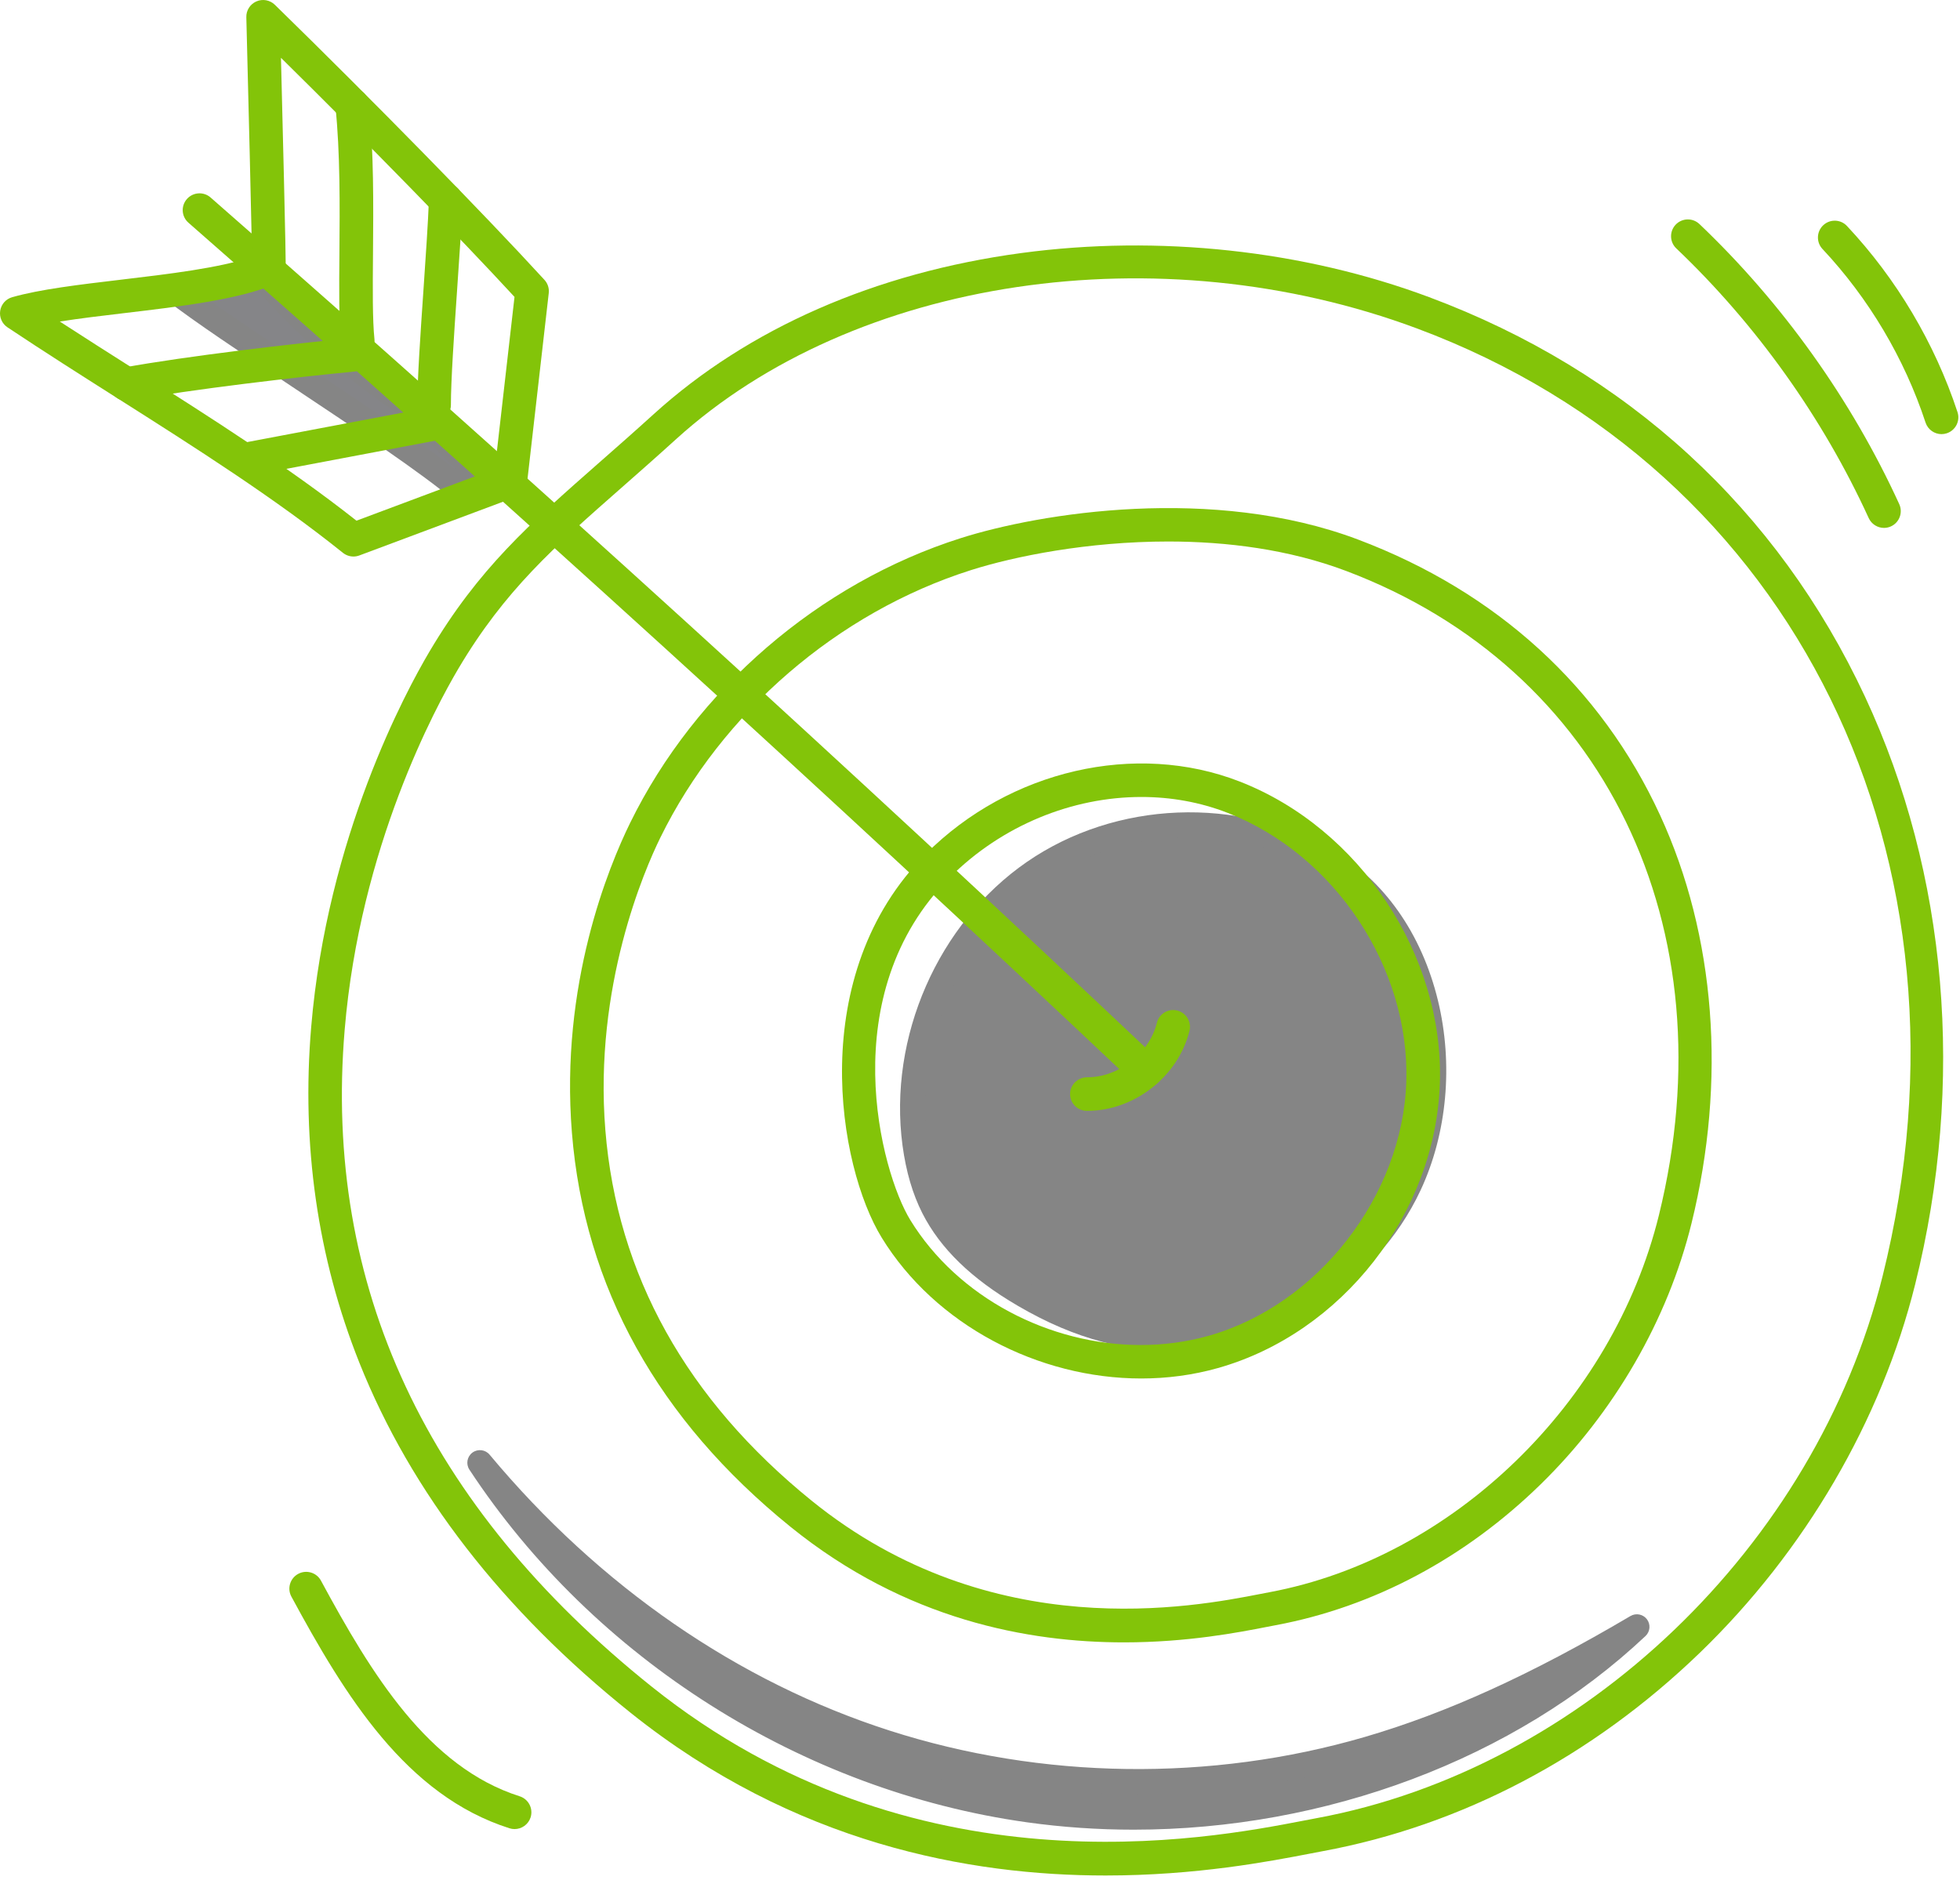
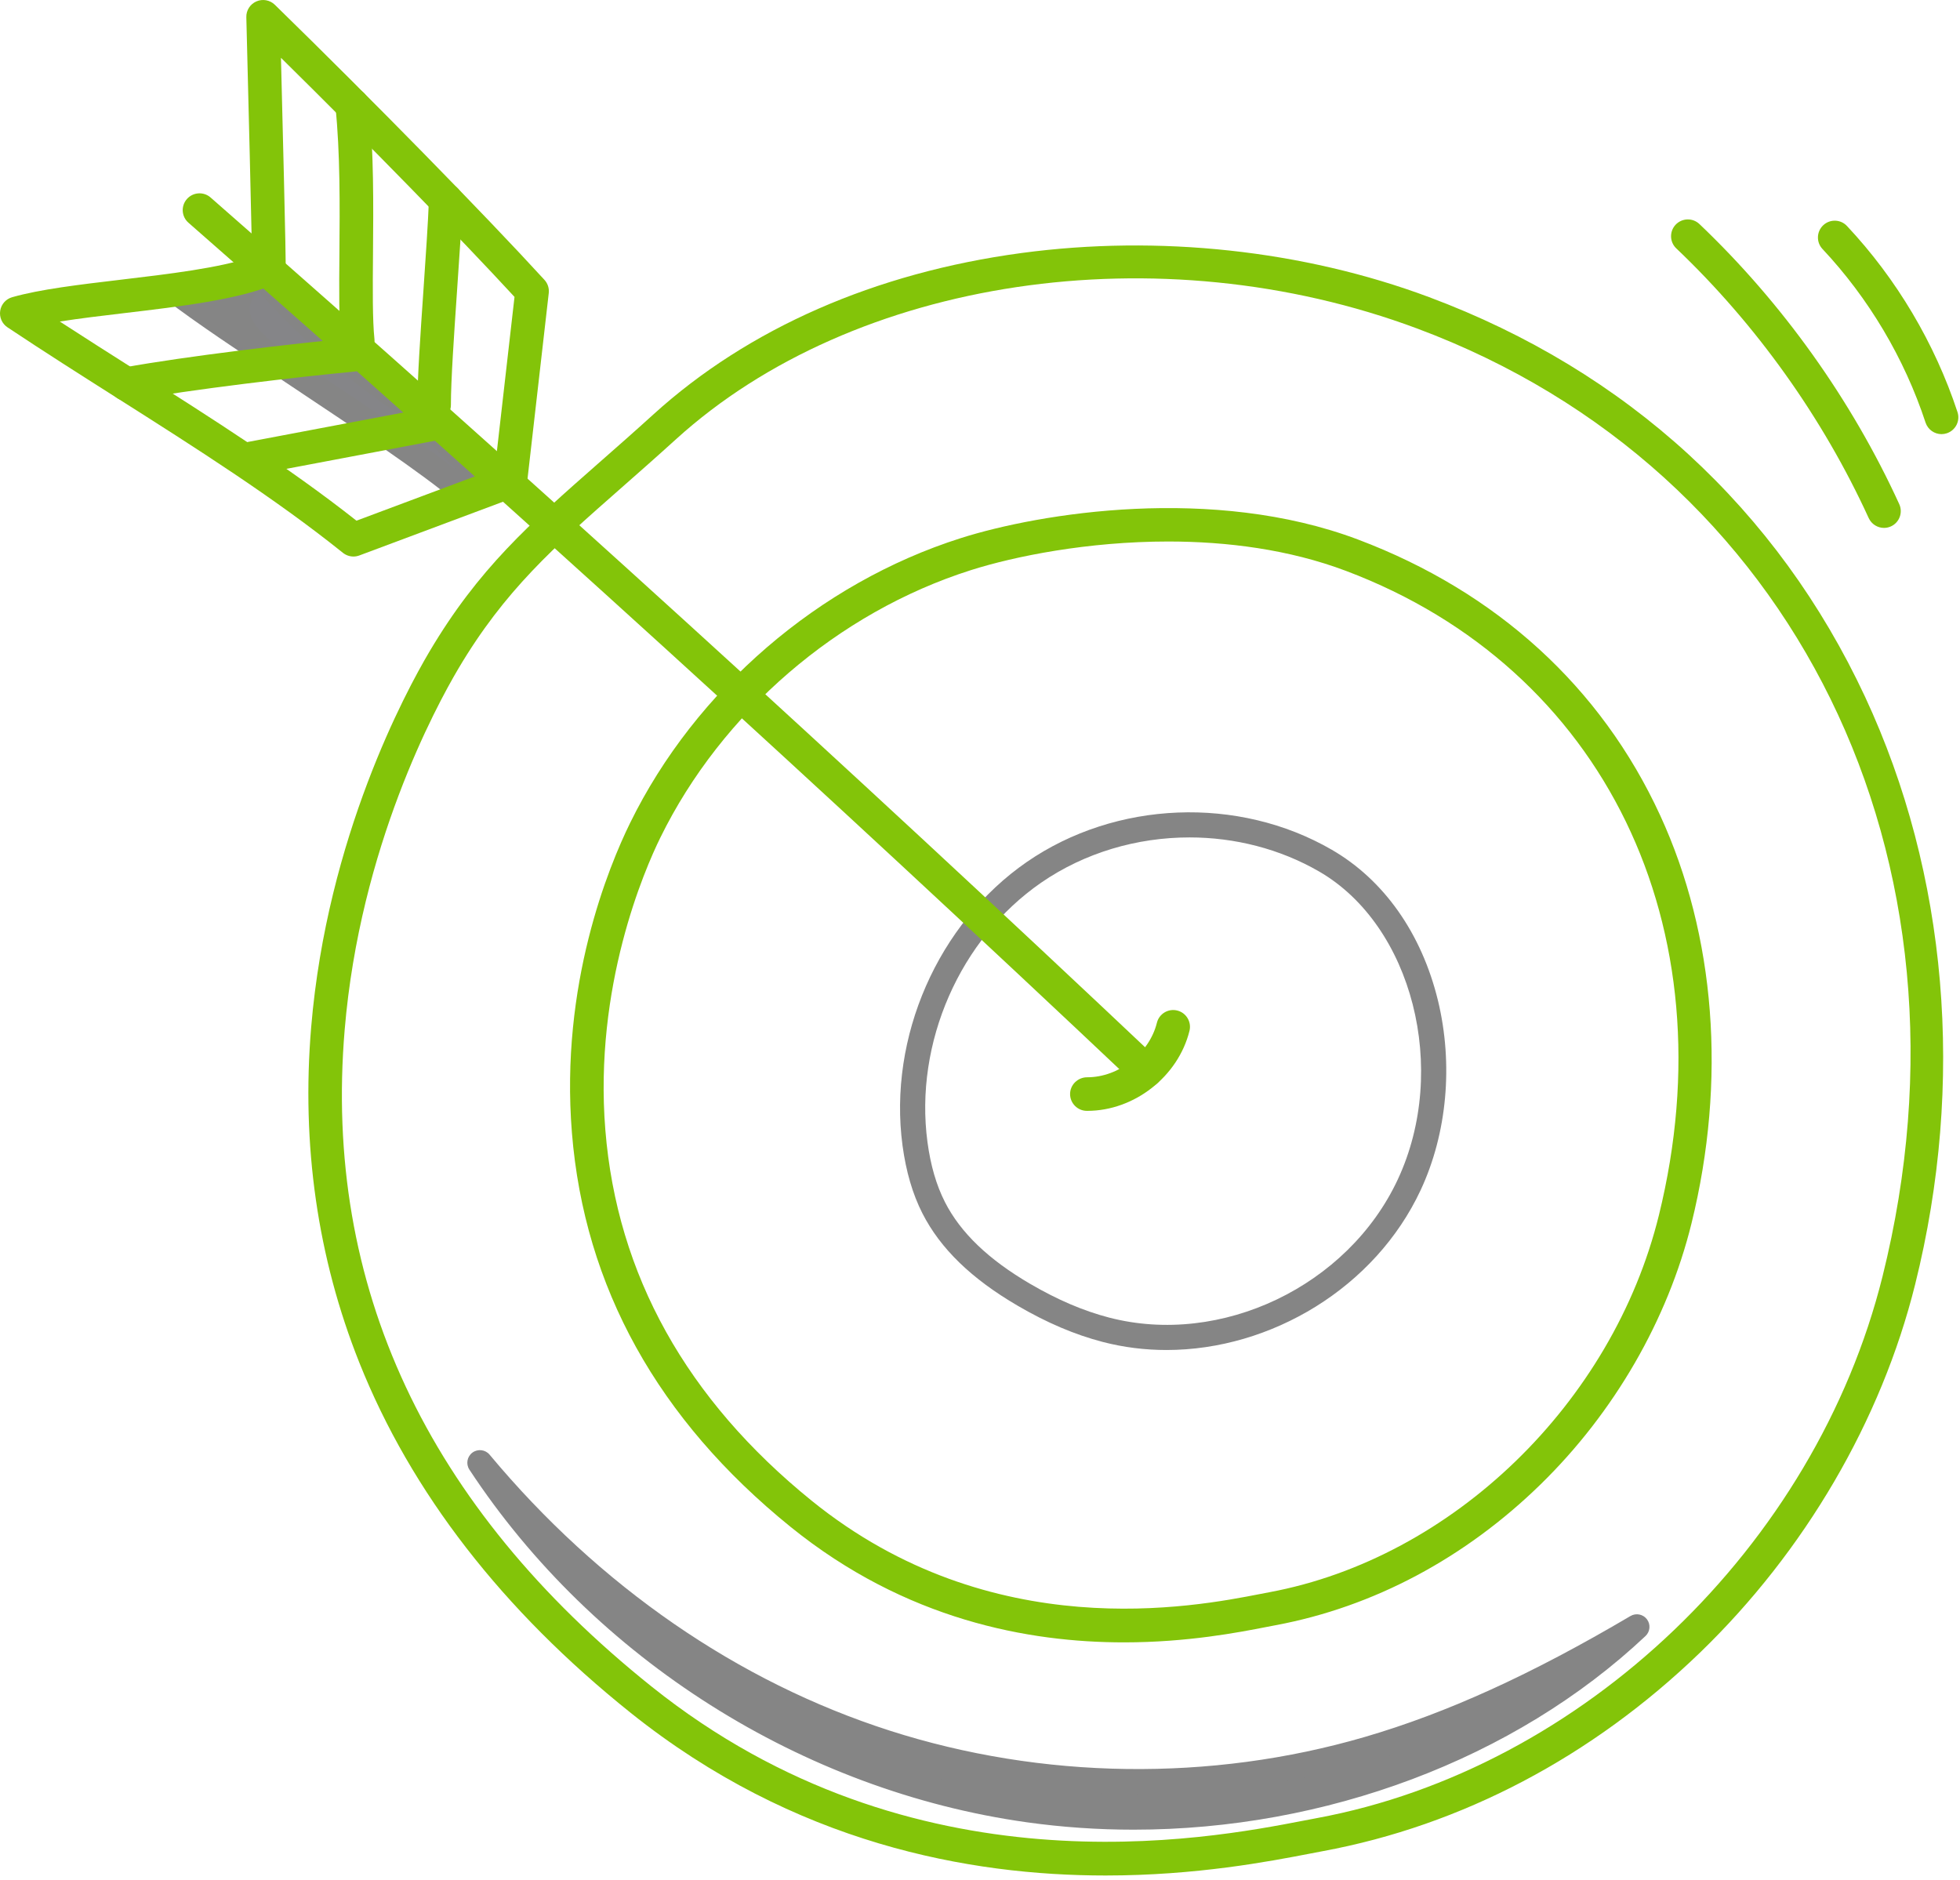
<svg xmlns="http://www.w3.org/2000/svg" width="100%" height="100%" viewBox="0 0 391 375" version="1.1" xml:space="preserve" style="fill-rule:evenodd;clip-rule:evenodd;stroke-linejoin:round;stroke-miterlimit:2;">
  <g transform="matrix(1,0,0,1,-1325.16,-129.388)">
-     <path d="M1589.58,301.077C1571.81,290.796 1548.36,291.735 1531.44,303.406C1524.79,307.995 1519.27,314.156 1515.19,321.199C1508.89,332.067 1506.02,345.034 1507.69,357.556C1508.29,361.976 1509.41,366.36 1511.42,370.321C1515.28,377.904 1522.16,383.453 1529.43,387.697C1534.56,390.69 1540.02,393.163 1545.74,394.657C1569.14,400.76 1595.92,387.968 1606.29,365.732C1616.66,343.495 1610.22,313.024 1589.58,301.077Z" style="fill:rgb(133,133,133);fill-rule:nonzero;" />
-   </g>
+     </g>
  <g transform="matrix(1,0,0,1,-1325.16,-129.388)">
    <path d="M1562.45,296.447C1552,296.447 1541.55,299.48 1532.86,305.474C1516.66,316.652 1507.54,337.448 1510.18,357.223C1510.81,361.899 1511.95,365.811 1513.66,369.181C1516.78,375.313 1522.36,380.66 1530.7,385.527C1536.15,388.703 1541.27,390.895 1546.38,392.226C1568.77,398.066 1594.08,385.962 1604.01,364.67C1614.25,342.716 1606.92,314.016 1588.32,303.252C1580.45,298.701 1571.45,296.447 1562.45,296.447ZM1557.87,398.704C1553.58,398.704 1549.3,398.181 1545.11,397.087C1539.56,395.639 1534.01,393.278 1528.17,389.867C1518.97,384.499 1512.76,378.479 1509.18,371.46C1507.21,367.576 1505.91,363.136 1505.2,357.888C1502.32,336.287 1512.29,313.562 1530.01,301.338C1547.76,289.099 1572.2,288.12 1590.83,298.903C1601.24,304.921 1608.75,315.593 1612.01,328.952C1615.1,341.676 1613.85,355.469 1608.57,366.794C1599.5,386.231 1578.76,398.704 1557.87,398.704Z" style="fill:rgb(133,133,133);fill-rule:nonzero;" />
  </g>
  <g transform="matrix(1,0,0,1,-1325.16,-129.388)">
    <path d="M1420.9,421.193C1445.35,458.363 1486.27,484.254 1530.33,490.431C1574.39,496.609 1620.85,482.969 1651.7,453.937C1634.75,463.943 1616.99,472.81 1598.09,478.321C1566.83,487.437 1532.85,486.977 1501.85,477.018C1470.85,467.059 1442.96,447.642 1420.9,421.193Z" style="fill:rgb(133,133,133);fill-rule:nonzero;" />
  </g>
  <g transform="matrix(1,0,0,1,-1325.16,-129.388)">
    <path d="M1473.12,467.477C1490.72,477.988 1510.36,485.095 1530.68,487.944C1561.38,492.247 1593.12,486.716 1619.69,473.217C1612.54,476.259 1605.63,478.739 1598.79,480.733C1567.16,489.959 1532.46,489.489 1501.08,479.41C1491.46,476.32 1482.11,472.321 1473.12,467.477ZM1551.31,494.397C1544.19,494.397 1537.06,493.912 1529.98,492.919C1485.21,486.642 1443.65,460.345 1418.8,422.573C1418.07,421.46 1418.33,419.97 1419.4,419.175C1420.47,418.382 1421.98,418.561 1422.83,419.584C1444.75,445.865 1472.34,464.898 1502.62,474.627C1533.05,484.402 1566.7,484.858 1597.39,475.909C1613.77,471.132 1630.62,463.462 1650.42,451.774C1651.53,451.124 1652.94,451.405 1653.71,452.428C1654.48,453.452 1654.35,454.889 1653.42,455.766C1627.24,480.41 1589.51,494.397 1551.31,494.397Z" style="fill:rgb(133,133,133);fill-rule:nonzero;" />
  </g>
  <g transform="matrix(1,0,0,1,-1325.16,-129.388)">
    <path d="M1359.87,187.236C1372.72,197.188 1407.16,218.227 1418.7,228.45C1419.27,228.956 1415.82,228.642 1422.46,225.64C1417.84,221.195 1413.22,216.749 1408.93,211.878C1397.88,204.699 1387.79,196.065 1378.98,186.268C1378.58,185.823 1378.15,185.354 1377.57,185.2C1377.15,185.088 1376.7,185.161 1376.26,185.235C1371.91,185.981 1362,186.406 1359.87,187.236Z" style="fill:rgb(133,133,136);fill-rule:nonzero;" />
  </g>
  <g transform="matrix(1,0,0,1,-1325.16,-129.388)">
-     <path d="M1376.72,187.539M1366.25,188.821C1371.6,192.623 1378.64,197.311 1385.99,202.201C1397.37,209.776 1409.07,217.567 1416.54,223.413C1413.39,220.335 1410.25,217.156 1407.27,213.797C1396.14,206.529 1386,197.833 1377.11,187.947C1377.05,187.881 1376.95,187.772 1376.87,187.682L1376.69,187.711C1374.74,188.046 1371.78,188.314 1368.93,188.573C1368.11,188.646 1367.19,188.73 1366.25,188.821ZM1417.04,230.332L1417.05,230.332L1417.04,230.332ZM1418.61,231.159C1418.47,231.159 1418.32,231.149 1418.18,231.127C1417.17,230.974 1416.35,230.323 1415.99,229.43C1409.13,223.639 1395.96,214.874 1383.21,206.383C1373.26,199.766 1363.88,193.516 1358.33,189.223C1357.61,188.669 1357.25,187.773 1357.38,186.877C1357.51,185.982 1358.11,185.225 1358.95,184.896C1360.43,184.319 1363.53,184.016 1368.47,183.569C1371.23,183.319 1374.08,183.06 1375.84,182.759C1376.4,182.663 1377.25,182.517 1378.21,182.772C1379.53,183.122 1380.36,184.04 1380.85,184.588C1389.52,194.233 1399.43,202.705 1410.3,209.772C1410.49,209.896 1410.66,210.046 1410.81,210.217C1415.04,215.008 1419.69,219.489 1424.19,223.823C1424.79,224.401 1425.07,225.243 1424.93,226.064C1424.79,226.885 1424.25,227.586 1423.49,227.93C1422.42,228.414 1421.7,228.791 1421.23,229.065C1421.19,229.263 1421.13,229.458 1421.04,229.648C1420.6,230.586 1419.66,231.159 1418.61,231.159Z" style="fill:rgb(133,133,133);fill-rule:nonzero;" />
+     <path d="M1376.72,187.539C1371.6,192.623 1378.64,197.311 1385.99,202.201C1397.37,209.776 1409.07,217.567 1416.54,223.413C1413.39,220.335 1410.25,217.156 1407.27,213.797C1396.14,206.529 1386,197.833 1377.11,187.947C1377.05,187.881 1376.95,187.772 1376.87,187.682L1376.69,187.711C1374.74,188.046 1371.78,188.314 1368.93,188.573C1368.11,188.646 1367.19,188.73 1366.25,188.821ZM1417.04,230.332L1417.05,230.332L1417.04,230.332ZM1418.61,231.159C1418.47,231.159 1418.32,231.149 1418.18,231.127C1417.17,230.974 1416.35,230.323 1415.99,229.43C1409.13,223.639 1395.96,214.874 1383.21,206.383C1373.26,199.766 1363.88,193.516 1358.33,189.223C1357.61,188.669 1357.25,187.773 1357.38,186.877C1357.51,185.982 1358.11,185.225 1358.95,184.896C1360.43,184.319 1363.53,184.016 1368.47,183.569C1371.23,183.319 1374.08,183.06 1375.84,182.759C1376.4,182.663 1377.25,182.517 1378.21,182.772C1379.53,183.122 1380.36,184.04 1380.85,184.588C1389.52,194.233 1399.43,202.705 1410.3,209.772C1410.49,209.896 1410.66,210.046 1410.81,210.217C1415.04,215.008 1419.69,219.489 1424.19,223.823C1424.79,224.401 1425.07,225.243 1424.93,226.064C1424.79,226.885 1424.25,227.586 1423.49,227.93C1422.42,228.414 1421.7,228.791 1421.23,229.065C1421.19,229.263 1421.13,229.458 1421.04,229.648C1420.6,230.586 1419.66,231.159 1418.61,231.159Z" style="fill:rgb(133,133,133);fill-rule:nonzero;" />
  </g>
  <g transform="matrix(1,0,0,1,-1325.16,-129.388)">
    <path d="M1460.04,216.992C1456.13,220.54 1452.58,223.662 1449.15,226.68C1435.63,238.567 1425.86,247.154 1416.6,262.777C1412.06,270.451 1396.98,298.326 1393.92,334.815C1389.63,385.819 1410.23,429.904 1455.15,465.847C1507.35,507.616 1565.95,496.308 1585.21,492.594C1586.17,492.408 1587.04,492.24 1587.81,492.098C1640.88,482.282 1687.31,437.833 1700.71,384.005C1721.42,300.82 1683.26,223.073 1607.91,194.94C1556.36,175.693 1495.55,184.766 1460.04,216.992ZM1545.72,503.537C1518.64,503.537 1483.68,497.255 1450.96,471.077C1425.37,450.603 1407.17,427.106 1396.85,401.24C1388.5,380.303 1385.26,357.766 1387.24,334.254C1390.43,296.344 1406.11,267.347 1410.84,259.363C1420.64,242.825 1430.74,233.943 1444.72,221.65C1448.14,218.648 1451.67,215.544 1455.54,212.032C1474.4,194.912 1499.77,183.789 1528.93,179.864C1556.3,176.179 1585.18,179.303 1610.25,188.663C1649.7,203.392 1679.77,230.969 1697.23,268.414C1713.69,303.742 1717.24,345.368 1707.21,385.623C1700.46,412.765 1685.22,438.842 1664.32,459.048C1642.79,479.85 1616.76,493.557 1589.03,498.685C1588.27,498.825 1587.42,498.989 1586.48,499.172C1578.45,500.72 1563.85,503.537 1545.72,503.537Z" style="fill:rgb(131,196,9);fill-rule:nonzero;" />
  </g>
  <g transform="matrix(1,0,0,1,-1325.16,-129.388)">
    <path d="M1542.05,350.997L1541.97,350.997C1540.12,350.989 1538.63,349.483 1538.63,347.633C1538.64,345.783 1540.17,344.316 1542,344.298L1542.05,344.298C1548.34,344.298 1554.44,339.532 1555.95,333.426C1556.39,331.631 1558.21,330.536 1560,330.979C1561.8,331.423 1562.89,333.239 1562.45,335.035C1560.19,344.148 1551.44,350.997 1542.05,350.997Z" style="fill:rgb(131,196,9);fill-rule:nonzero;" />
  </g>
  <g transform="matrix(1,0,0,1,-1325.16,-129.388)">
    <path d="M1553.73,346.389C1552.91,346.389 1552.08,346.086 1551.43,345.475C1489.89,287.326 1426.41,229.575 1362.76,173.825C1361.36,172.607 1361.22,170.49 1362.44,169.099C1363.66,167.707 1365.78,167.567 1367.17,168.786C1430.89,224.591 1494.43,282.399 1556.03,340.605C1557.38,341.876 1557.44,343.995 1556.17,345.34C1555.51,346.037 1554.62,346.389 1553.73,346.389Z" style="fill:rgb(131,196,9);fill-rule:nonzero;" />
  </g>
  <g transform="matrix(1,0,0,1,-1325.16,-129.388)">
-     <path d="M1552.86,288.379C1539.08,288.379 1525.03,294.037 1514.63,304.443C1491.36,327.709 1500.86,363.167 1506.75,372.768C1516.25,388.254 1534.51,397.706 1552.71,397.707C1557.28,397.707 1561.85,397.112 1566.27,395.868C1588,389.753 1604.95,367.994 1605.7,345.256C1606.45,322.471 1591.46,299.881 1570.04,291.541C1564.57,289.409 1558.74,288.379 1552.86,288.379ZM1552.83,404.386C1532.32,404.386 1511.75,393.73 1501.04,376.271C1492.34,362.096 1485.74,323.859 1509.89,299.705C1526.59,283.011 1551.74,277.221 1572.47,285.299C1596.45,294.636 1613.24,319.945 1612.4,345.476C1611.54,371.427 1592.9,395.331 1568.08,402.317C1563.11,403.716 1557.97,404.386 1552.83,404.386Z" style="fill:rgb(131,196,9);fill-rule:nonzero;" />
-   </g>
+     </g>
  <g transform="matrix(1,0,0,1,-1325.16,-129.388)">
    <path d="M1558.21,237.415C1542.15,237.415 1527.53,240.368 1518.83,243.131C1492.31,251.557 1469.15,271.504 1456.89,296.491C1453.73,302.926 1443.61,326.148 1445.92,354.808C1448.25,383.683 1462.11,408.573 1487.1,428.787C1522.99,457.823 1563.36,449.952 1576.62,447.366C1577.29,447.235 1577.9,447.116 1578.44,447.016C1614.94,440.192 1646.87,409.275 1656.09,371.831C1670.24,314.371 1645.17,262.714 1593.7,243.288C1582.27,238.972 1569.86,237.415 1558.21,237.415ZM1549.37,457.03C1530.38,457.03 1505.85,452.575 1482.88,433.996C1456.41,412.583 1441.73,386.122 1439.25,355.348C1436.86,325.812 1446.58,302.285 1450.87,293.54C1463.92,266.945 1488.57,245.714 1516.81,236.746C1532.64,231.715 1567.16,226.11 1596.07,237.021C1623.74,247.462 1644.57,266.478 1656.33,292.012C1667.39,316.022 1669.62,344.938 1662.6,373.433C1657.86,392.676 1647.18,411.161 1632.52,425.483C1617.42,440.237 1599.14,449.96 1579.67,453.601C1579.15,453.698 1578.56,453.814 1577.9,453.941C1572.28,455.037 1562.06,457.03 1549.37,457.03Z" style="fill:rgb(131,196,9);fill-rule:nonzero;" />
  </g>
  <g transform="matrix(1,0,0,1,-1325.16,-129.388)">
    <path d="M1337.09,193.533C1342.14,196.812 1347.25,200.053 1352.24,203.221C1367.23,212.731 1382.71,222.554 1396.27,233.261L1423.88,222.937L1427.8,188.619C1416.87,176.757 1398.57,158.035 1381.21,140.921C1382.26,182.391 1382.18,183.045 1382.14,183.336C1382.01,184.53 1381.24,185.558 1380.13,186.029C1372.83,189.139 1361.25,190.513 1350.04,191.841C1345.44,192.386 1340.99,192.914 1337.09,193.533ZM1395.67,240.412C1394.92,240.412 1394.18,240.159 1393.57,239.674C1379.95,228.737 1364.04,218.641 1348.65,208.877C1341.39,204.273 1333.89,199.512 1326.65,194.685C1325.56,193.96 1325,192.671 1325.2,191.381C1325.4,190.091 1326.33,189.036 1327.59,188.678C1333.11,187.102 1340.95,186.173 1349.25,185.189C1358.91,184.043 1368.88,182.862 1375.45,180.645C1375.31,173.304 1374.72,149.372 1374.3,132.823C1374.26,131.46 1375.06,130.212 1376.31,129.667C1377.56,129.122 1379.01,129.389 1379.99,130.34C1399.6,149.488 1421.72,172.053 1433.77,185.216C1434.43,185.932 1434.74,186.895 1434.63,187.859L1430.3,225.736C1430.16,226.987 1429.33,228.052 1428.15,228.493L1396.84,240.2C1396.46,240.342 1396.06,240.412 1395.67,240.412Z" style="fill:rgb(131,196,9);fill-rule:nonzero;" />
  </g>
  <g transform="matrix(1,0,0,1,-1325.16,-129.388)">
    <path d="M1396.53,200.758C1394.83,200.758 1393.38,199.477 1393.2,197.756C1392.76,193.501 1392.81,187.211 1392.87,179.929C1392.95,170.505 1393.03,159.825 1392.08,150.674C1391.89,148.834 1393.22,147.187 1395.06,146.995C1396.91,146.809 1398.55,148.139 1398.74,149.979C1399.74,159.504 1399.65,170.385 1399.57,179.984C1399.51,187.065 1399.46,193.18 1399.86,197.061C1400.05,198.901 1398.72,200.548 1396.88,200.74C1396.76,200.752 1396.64,200.758 1396.53,200.758Z" style="fill:rgb(131,196,9);fill-rule:nonzero;" />
  </g>
  <g transform="matrix(1,0,0,1,-1325.16,-129.388)">
    <path d="M1411.76,213.519C1409.91,213.519 1408.41,212.02 1408.41,210.17C1408.41,205.096 1409.04,195.908 1409.65,187.022C1410.09,180.565 1410.55,173.888 1410.73,169.17C1410.81,167.321 1412.37,165.889 1414.21,165.954C1416.06,166.027 1417.5,167.584 1417.43,169.432C1417.24,174.249 1416.78,180.975 1416.33,187.48C1415.73,196.253 1415.11,205.325 1415.11,210.17C1415.11,212.02 1413.61,213.519 1411.76,213.519Z" style="fill:rgb(131,196,9);fill-rule:nonzero;" />
  </g>
  <g transform="matrix(1,0,0,1,-1325.16,-129.388)">
    <path d="M1375.33,224.177C1373.75,224.177 1372.35,223.057 1372.05,221.45C1371.7,219.633 1372.9,217.88 1374.71,217.536L1411.5,210.575C1413.32,210.228 1415.07,211.426 1415.42,213.244C1415.76,215.061 1414.57,216.814 1412.75,217.158L1375.96,224.118C1375.75,224.158 1375.54,224.177 1375.33,224.177Z" style="fill:rgb(131,196,9);fill-rule:nonzero;" />
  </g>
  <g transform="matrix(1,0,0,1,-1325.16,-129.388)">
    <path d="M1350.38,209.363C1348.8,209.363 1347.39,208.231 1347.09,206.615C1346.76,204.795 1347.97,203.05 1349.79,202.718C1362.29,200.434 1383.9,197.908 1395.24,196.845C1397.08,196.667 1398.71,198.025 1398.89,199.867C1399.06,201.709 1397.71,203.342 1395.86,203.515C1384.96,204.537 1363.16,207.084 1350.99,209.308C1350.79,209.346 1350.58,209.363 1350.38,209.363Z" style="fill:rgb(131,196,9);fill-rule:nonzero;" />
  </g>
  <g transform="matrix(1,0,0,1,-1325.16,-129.388)">
    <path d="M1701,234.701C1699.73,234.701 1698.52,233.975 1697.95,232.745C1688.79,212.722 1675.51,194.116 1659.56,178.939C1658.22,177.663 1658.17,175.543 1659.44,174.203C1660.72,172.863 1662.84,172.81 1664.18,174.085C1680.74,189.845 1694.53,209.165 1704.04,229.956C1704.81,231.638 1704.07,233.626 1702.39,234.396C1701.94,234.602 1701.47,234.701 1701,234.701Z" style="fill:rgb(131,196,9);fill-rule:nonzero;" />
  </g>
  <g transform="matrix(1,0,0,1,-1325.16,-129.388)">
    <path d="M1712.47,215.995C1711.07,215.995 1709.76,215.102 1709.29,213.693C1705.07,200.875 1697.96,188.897 1688.72,179.053C1687.46,177.704 1687.53,175.584 1688.88,174.319C1690.23,173.053 1692.35,173.121 1693.61,174.471C1703.51,185.021 1711.13,197.859 1715.66,211.596C1716.24,213.353 1715.28,215.247 1713.52,215.826C1713.18,215.94 1712.82,215.995 1712.47,215.995Z" style="fill:rgb(131,196,9);fill-rule:nonzero;" />
  </g>
  <g transform="matrix(1,0,0,1,-1325.16,-129.388)">
-     <path d="M1427.81,494.277C1427.48,494.277 1427.14,494.227 1426.8,494.119C1406.16,487.562 1393.99,467.693 1383.29,447.904C1382.41,446.276 1383.02,444.244 1384.65,443.364C1386.28,442.486 1388.31,443.091 1389.19,444.719C1399.23,463.303 1410.57,481.933 1428.83,487.735C1430.59,488.295 1431.57,490.178 1431.01,491.941C1430.55,493.367 1429.23,494.277 1427.81,494.277Z" style="fill:rgb(131,196,9);fill-rule:nonzero;" />
-   </g>
+     </g>
</svg>